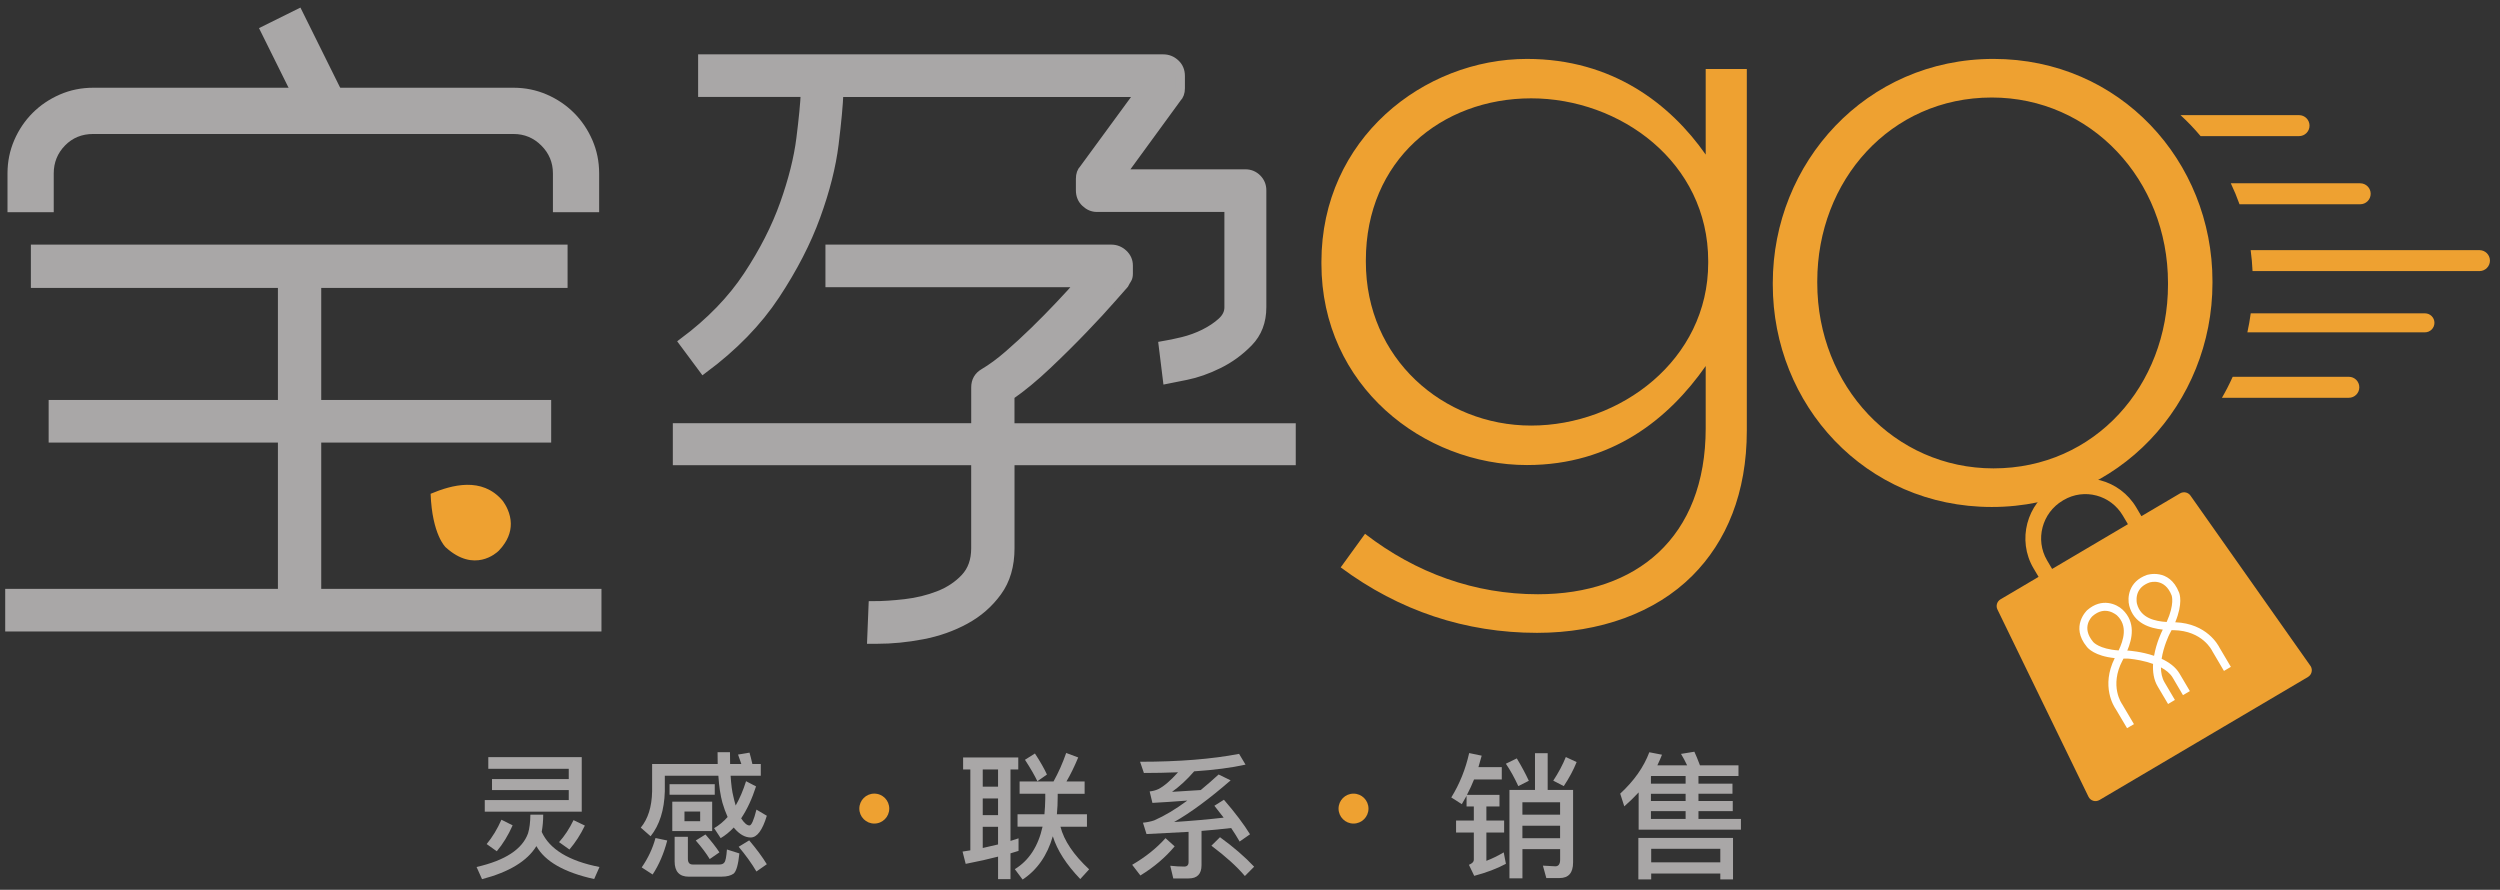
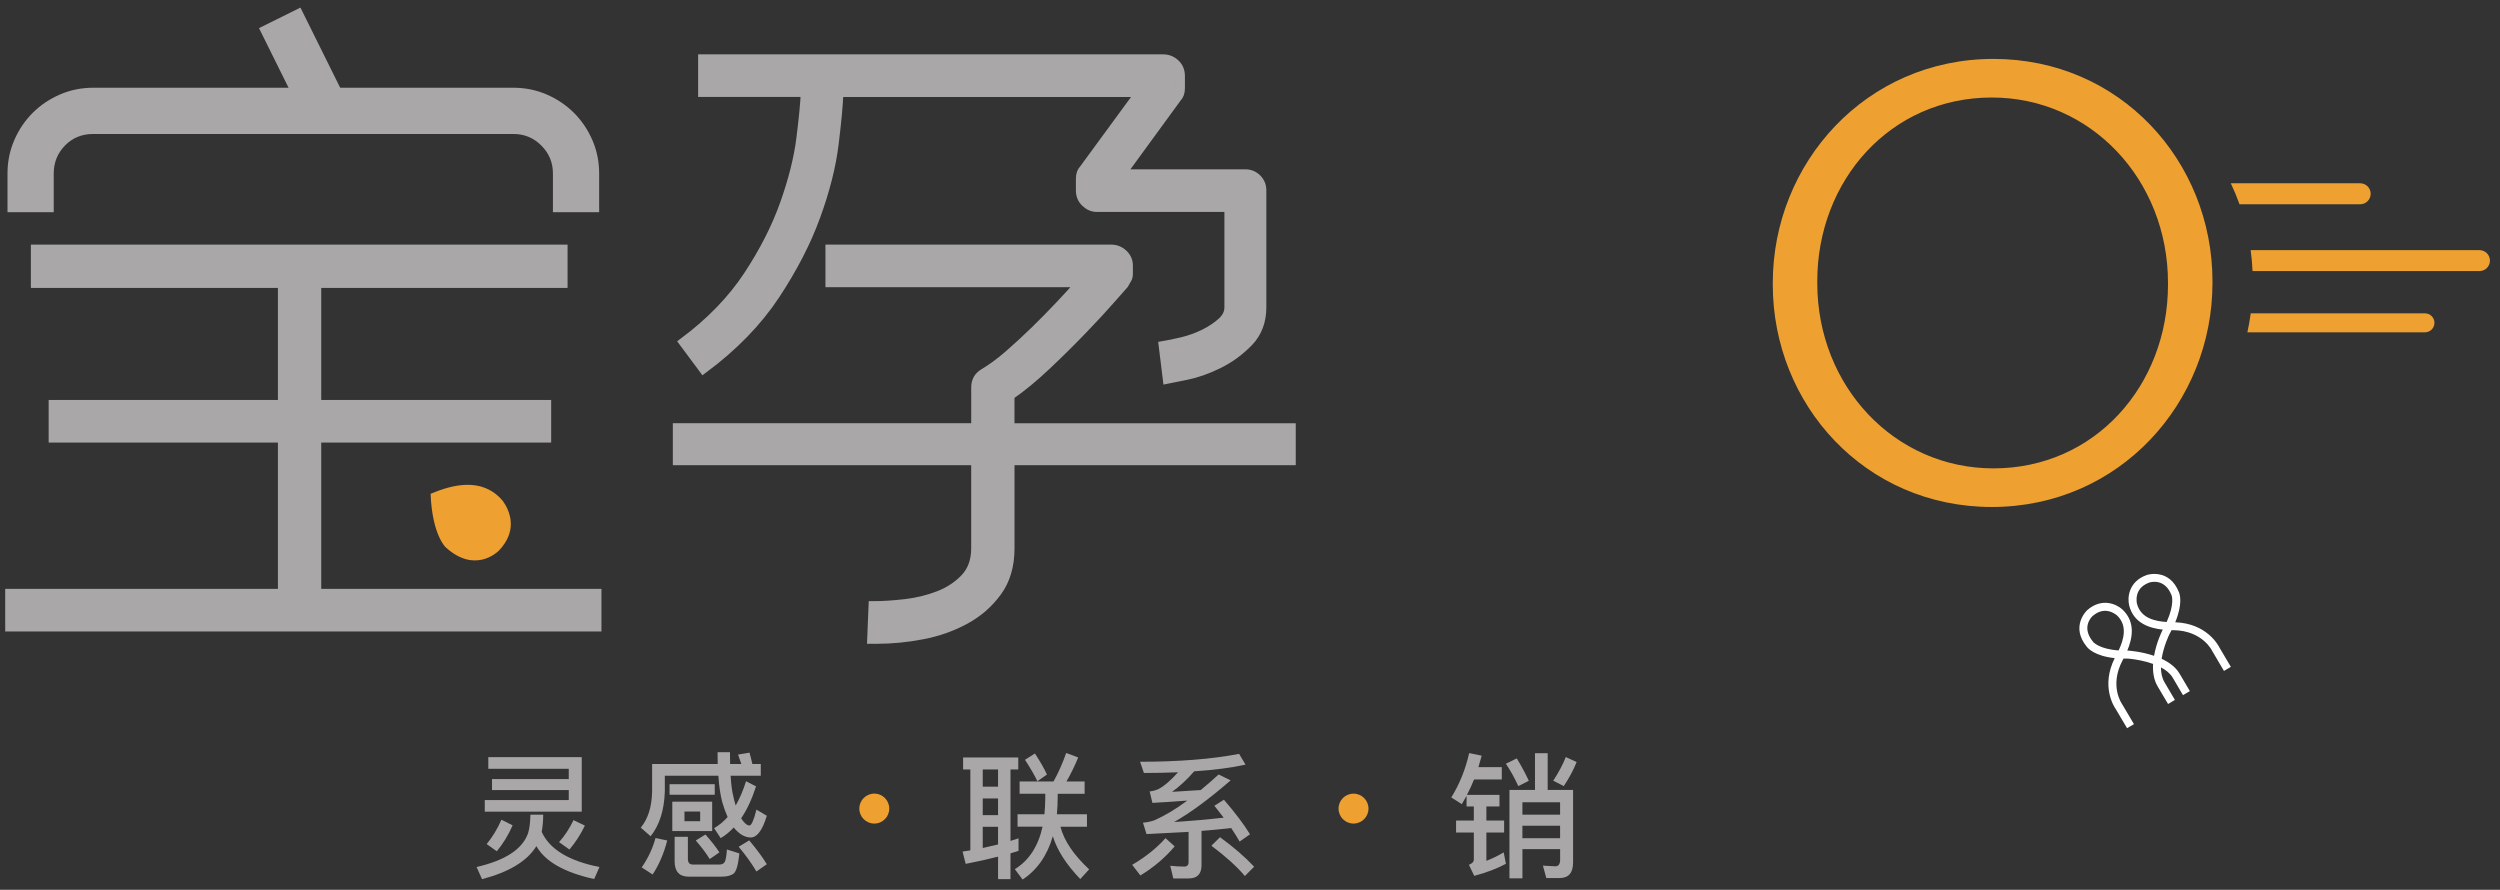
<svg xmlns="http://www.w3.org/2000/svg" width="236" height="84" viewBox="0 0 236 84" fill="none">
  <rect x="0" y="0" width="236" height="84" fill="#333333" stroke="none" />
  <path d="M51.279 76.906C51.279 77.472 51.231 78.015 51.137 78.531C51.884 80.173 53.703 81.278 56.592 81.844L56.089 82.981C53.27 82.36 51.452 81.325 50.635 79.873C49.776 81.282 48.064 82.321 45.504 82.993L44.988 81.844C47.694 81.225 49.315 80.164 49.849 78.659C49.988 78.204 50.059 77.62 50.068 76.906H51.279ZM46.445 73.542H53.69V72.574H46.096V71.476H54.916V76.622H45.762V75.526H53.69V74.585H46.445V73.542ZM48.392 77.912C47.979 78.85 47.48 79.664 46.895 80.36L45.941 79.679C46.484 79.026 46.947 78.26 47.335 77.382L48.392 77.912ZM55.212 77.935C54.808 78.78 54.322 79.529 53.754 80.195L52.774 79.497C53.29 78.93 53.744 78.237 54.141 77.421L55.212 77.935Z" fill="#A9A7A7" />
  <path d="M71.818 72.122V73.232H68.969C69.023 74.074 69.108 74.722 69.227 75.179C69.279 75.419 69.352 75.705 69.448 76.042C69.827 75.38 70.153 74.617 70.428 73.746L71.37 74.236C70.992 75.412 70.523 76.419 69.964 77.253C70.257 77.698 70.519 77.924 70.75 77.924C70.939 77.924 71.158 77.426 71.409 76.428L72.387 77.008C71.976 78.376 71.467 79.058 70.866 79.058C70.359 79.058 69.866 78.793 69.384 78.259C69.323 78.198 69.286 78.15 69.268 78.116C68.88 78.527 68.469 78.864 68.032 79.12L67.412 78.18C67.886 77.905 68.309 77.552 68.688 77.124C68.499 76.702 68.336 76.255 68.199 75.784C68.01 75.095 67.88 74.245 67.813 73.23H62.759V74.7C62.708 76.471 62.26 77.887 61.418 78.942L60.489 78.129C61.178 77.294 61.533 76.152 61.56 74.698V72.12H67.75C67.742 71.878 67.738 71.51 67.738 71.01H68.91C68.91 71.519 68.914 71.889 68.923 72.12H69.982C69.879 71.811 69.775 71.513 69.672 71.231L70.754 71.049C70.838 71.343 70.93 71.698 71.024 72.12H71.818V72.122ZM62.987 79.342C62.669 80.57 62.208 81.641 61.608 82.552L60.576 81.883C61.178 81.015 61.612 80.09 61.879 79.109L62.987 79.342ZM63.206 74.029H67.473V75.024H63.206V74.029ZM63.464 75.68H67.229V78.453H63.464V75.68ZM65.025 82.759C64.131 82.759 63.685 82.276 63.685 81.314V78.992H64.936V81.068C64.936 81.43 65.085 81.609 65.386 81.609H67.914C68.136 81.609 68.291 81.545 68.379 81.415C68.489 81.296 68.571 80.887 68.622 80.191L69.797 80.563C69.693 81.613 69.512 82.248 69.256 82.47C68.989 82.659 68.619 82.755 68.147 82.755H65.025V82.759ZM66.096 77.524V76.608H64.614V77.524H66.096ZM66.596 78.775C67.181 79.445 67.621 80.008 67.912 80.463L66.996 81.095C66.686 80.579 66.249 79.995 65.681 79.342L66.596 78.775ZM70.724 79.33C71.428 80.163 71.983 80.915 72.387 81.584L71.407 82.269C70.967 81.522 70.409 80.743 69.731 79.935L70.724 79.33Z" fill="#A9A7A7" />
  <path d="M90.915 71.504H96.125V72.638H95.39V79.382L96.15 79.138V80.323L95.39 80.556V82.993H94.218V80.865C93.365 81.09 92.348 81.317 91.161 81.549L90.865 80.389L91.6 80.273V72.638H90.917V71.504H90.915ZM92.771 74.262H94.216V72.638H92.771V74.262ZM92.771 76.946H94.216V75.373H92.771V76.946ZM92.771 80.05C93.209 79.956 93.691 79.844 94.216 79.716V78.052H92.771V80.05ZM96.253 73.773H99.451C99.915 72.939 100.315 72.04 100.648 71.079L101.783 71.504C101.422 72.371 101.052 73.127 100.673 73.773H102.388V74.933H99.847V75.165C99.847 75.757 99.823 76.325 99.771 76.867H102.609V78.042H100.107C100.442 79.355 101.346 80.698 102.815 82.065L101.977 82.981C100.662 81.613 99.798 80.269 99.385 78.944C98.86 80.757 97.912 82.12 96.534 83.029L95.799 82.049C97.132 81.234 98.004 79.896 98.417 78.04H96.056V76.865H98.595C98.638 76.401 98.664 75.924 98.673 75.433V74.931H96.25V73.773H96.253ZM97.698 71.129C98.205 71.903 98.582 72.567 98.831 73.117L97.929 73.748C97.671 73.206 97.282 72.531 96.757 71.723L97.698 71.129Z" fill="#A9A7A7" />
  <path d="M110.888 79.896C110.002 80.953 108.924 81.869 107.651 82.643L106.877 81.638C108.132 80.906 109.18 80.068 110.023 79.122L110.888 79.896ZM110.758 82.928L110.473 81.727C110.938 81.778 111.376 81.805 111.788 81.805C112.064 81.805 112.201 81.661 112.201 81.378V78.527C111.196 78.588 109.872 78.657 108.23 78.734L107.895 77.663C108.274 77.627 108.625 77.556 108.954 77.444C109.924 77.022 110.968 76.398 112.085 75.574C110.858 75.668 109.756 75.741 108.787 75.793L108.527 74.711C108.812 74.684 109.086 74.613 109.352 74.49C109.868 74.232 110.486 73.704 111.208 72.905C110.073 72.948 108.998 72.969 107.984 72.969L107.623 71.91C111.269 71.91 114.383 71.661 116.971 71.165L117.578 72.182C116.246 72.476 114.63 72.686 112.73 72.814C112.061 73.588 111.363 74.232 110.641 74.75C111.844 74.679 112.747 74.624 113.349 74.581C113.941 74.092 114.505 73.6 115.037 73.111L116.173 73.665C114.151 75.419 112.374 76.73 110.835 77.599C112.545 77.487 114.105 77.348 115.514 77.186C115.135 76.686 114.843 76.312 114.637 76.063L115.539 75.496C116.607 76.732 117.427 77.821 118.002 78.757L117.021 79.442C116.806 79.063 116.539 78.638 116.222 78.165C115.363 78.269 114.429 78.358 113.424 78.437V81.673C113.424 82.506 113.02 82.924 112.21 82.924H110.758V82.928ZM115.167 79.033C116.439 79.953 117.514 80.882 118.391 81.817L117.516 82.696C116.776 81.817 115.724 80.864 114.356 79.834L115.167 79.033Z" fill="#A9A7A7" />
  <path d="M139.871 71.335L139.563 72.419H141.768V73.579H139.151C138.971 74.035 138.747 74.52 138.482 75.035H141.551V76.131H140.314V77.458H141.99V78.593H140.314V81.262C140.855 81.056 141.4 80.791 141.951 80.463L142.158 81.545C141.307 82.001 140.309 82.378 139.167 82.68L138.665 81.638C138.973 81.517 139.129 81.353 139.129 81.147V78.593H137.453V77.458H139.129V76.131H138.444V75.125L137.994 75.912L137.001 75.28C137.782 74.017 138.346 72.62 138.69 71.09L139.871 71.335ZM143.186 71.592C143.633 72.332 144.012 73.037 144.321 73.707L143.328 74.209C142.965 73.419 142.576 72.714 142.154 72.095L143.186 71.592ZM144.901 71.102H146.101V74.572H148.499V81.417C148.499 82.397 148.074 82.888 147.223 82.888H145.972L145.65 81.716L146.825 81.78C147.125 81.78 147.277 81.57 147.277 81.148V80.156H143.718V82.913H142.492V74.572H144.903V71.102H144.901ZM147.273 76.906V75.732H143.715V76.906H147.273ZM143.715 77.951V79.124H147.273V77.951H143.715ZM148.834 71.94C148.533 72.689 148.129 73.446 147.62 74.209L146.627 73.695C147.125 72.939 147.52 72.193 147.814 71.464L148.834 71.94Z" fill="#A9A7A7" />
-   <path d="M154.688 74.803C154.275 75.252 153.823 75.689 153.333 76.12L152.947 74.919C154.253 73.716 155.172 72.414 155.695 71.012L156.892 71.245C156.791 71.512 156.643 71.848 156.454 72.25H159.266C159.084 71.864 158.892 71.503 158.686 71.168L159.949 70.962C160.095 71.271 160.271 71.7 160.477 72.25H164.113V73.255H160.335V73.978H163.545V74.931H160.335V75.615H163.572V76.568H160.335V77.305H164.344V78.323H154.688V74.803ZM163.597 79.099V83.017H162.397V82.463H155.873V83.017H154.661V79.099H163.597ZM159.122 73.98V73.255H155.873C155.855 73.273 155.848 73.287 155.848 73.294V73.978H159.122V73.98ZM159.122 75.617V74.933H155.848V75.617H159.122ZM159.122 77.305V76.568H155.848V77.305H159.122ZM155.873 81.406H162.397V80.129H155.873V81.406Z" fill="#A9A7A7" />
  <path d="M83.946 76.332C83.946 75.551 83.319 74.917 82.533 74.917C81.752 74.917 81.12 75.551 81.12 76.332C81.12 77.109 81.752 77.745 82.533 77.745C83.319 77.745 83.946 77.109 83.946 76.332Z" fill="#EEA131" />
  <path d="M127.772 77.745C128.552 77.745 129.185 77.112 129.185 76.332C129.185 75.552 128.552 74.919 127.772 74.919C126.992 74.919 126.359 75.552 126.359 76.332C126.359 77.112 126.992 77.745 127.772 77.745Z" fill="#EEA131" />
  <path d="M30.817 8.282H48.472C49.584 8.282 50.632 8.497 51.617 8.923C52.603 9.351 53.457 9.93 54.185 10.657C54.913 11.385 55.491 12.241 55.92 13.225C56.347 14.211 56.56 15.257 56.56 16.371V20.031H52.196V16.371C52.196 15.344 51.831 14.467 51.103 13.741C50.376 13.011 49.498 12.648 48.472 12.648H8.797C7.725 12.648 6.839 13.013 6.131 13.741C5.427 14.467 5.072 15.344 5.072 16.371V20.031H0.708V16.371C0.708 15.259 0.921 14.211 1.348 13.225C1.775 12.241 2.355 11.385 3.083 10.657C3.811 9.93 4.667 9.353 5.651 8.923C6.635 8.496 7.684 8.282 8.797 8.282H26.451H30.817Z" fill="#A9A7A7" />
  <path d="M28.361 0.715L24.449 2.655L28.907 11.645L32.819 9.706L28.361 0.715Z" fill="#A9A7A7" />
  <path d="M40.65 46.614C42.689 45.756 45.493 45.007 47.418 47.233C47.424 47.238 47.938 47.857 48.142 48.758C48.338 49.637 48.171 50.484 47.651 51.279C47.495 51.521 47.31 51.756 47.086 51.987C46.859 52.211 44.774 54.108 42.094 51.683L42.071 51.665C42.059 51.651 40.794 50.478 40.65 46.614Z" fill="#EEA131" />
  <path d="M56.349 56.017V59.183H0.92V56.017H26.664V41.35H5.021V38.185H26.664V26.751H3.343V23.52H53.151V26.751H29.896V38.185H51.603V41.35H29.896V56.017H56.349Z" fill="#A9A7A7" stroke="#A9A7A7" stroke-width="0.857" stroke-miterlimit="10" />
  <path d="M63.943 43.484V40.381H92.111V36.569C92.111 35.968 92.369 35.514 92.887 35.212C93.618 34.781 94.394 34.212 95.212 33.502C96.031 32.792 96.849 32.036 97.668 31.241C98.484 30.443 99.271 29.648 100.025 28.847C100.78 28.052 101.436 27.331 101.997 26.684H78.35V23.52H104.904C105.331 23.52 105.71 23.671 106.032 23.972C106.354 24.274 106.516 24.641 106.516 25.07V25.846C106.516 26.063 106.472 26.233 106.386 26.362C106.299 26.491 106.214 26.645 106.127 26.814C106.043 26.901 105.644 27.354 104.933 28.171C104.221 28.988 103.338 29.947 102.281 31.045C101.228 32.144 100.088 33.274 98.858 34.438C97.632 35.602 96.456 36.569 95.339 37.343V40.383H121.891V43.486H95.342V51.754C95.342 53.389 94.944 54.758 94.145 55.855C93.349 56.955 92.339 57.836 91.111 58.503C89.882 59.172 88.536 59.647 87.072 59.926C85.608 60.208 84.182 60.345 82.809 60.345H82.291L82.419 57.179C83.323 57.179 84.335 57.115 85.455 56.985C86.574 56.854 87.629 56.599 88.622 56.211C89.613 55.822 90.442 55.274 91.109 54.562C91.776 53.85 92.109 52.914 92.109 51.752V43.484H63.943ZM64.523 32.306C67.064 30.413 69.088 28.324 70.596 26.041C72.103 23.759 73.257 21.495 74.053 19.257C74.848 17.018 75.368 14.961 75.603 13.086C75.839 11.213 75.98 9.759 76.022 8.725H66.331V5.56H109.812C110.242 5.56 110.619 5.709 110.943 6.012C111.269 6.311 111.427 6.702 111.427 7.173V8.335C111.427 8.723 111.319 9.026 111.102 9.239L105.869 16.412H117.564C117.993 16.412 118.361 16.563 118.662 16.864C118.961 17.164 119.114 17.531 119.114 17.963V29.009C119.114 30.344 118.694 31.443 117.854 32.304C117.012 33.167 116.066 33.856 115.011 34.37C113.957 34.89 112.943 35.242 111.973 35.438C111.005 35.632 110.413 35.751 110.198 35.794L109.808 32.628C110.326 32.541 110.94 32.413 111.651 32.242C112.361 32.068 113.041 31.82 113.687 31.5C114.333 31.175 114.883 30.81 115.335 30.399C115.786 29.991 116.012 29.53 116.012 29.011V19.579H103.543C103.155 19.579 102.801 19.431 102.477 19.127C102.153 18.826 101.993 18.44 101.993 17.967V16.867C101.993 16.479 102.1 16.179 102.315 15.961L107.614 8.727H79.19C79.147 9.892 78.996 11.517 78.738 13.606C78.481 15.695 77.91 17.956 77.024 20.388C76.143 22.823 74.862 25.31 73.183 27.851C71.503 30.393 69.24 32.719 66.398 34.829L64.523 32.306Z" fill="#A9A7A7" stroke="#A9A7A7" stroke-width="0.857" stroke-miterlimit="10" />
-   <path d="M218.067 62.802L206.78 46.783C206.56 46.47 206.133 46.379 205.798 46.575L202.149 48.727L201.672 47.916C200.106 45.263 196.702 44.359 194.048 45.927L193.964 45.977C191.311 47.541 190.397 50.991 191.962 53.645L192.441 54.455L188.849 56.576C188.516 56.772 188.389 57.19 188.558 57.537L197.149 75.205C197.238 75.391 197.403 75.533 197.601 75.593C197.8 75.654 198.012 75.625 198.193 75.52L217.867 63.91C218.221 63.702 218.341 63.245 218.132 62.894C218.111 62.862 218.09 62.832 218.067 62.802ZM193.242 52.895C192.094 50.946 192.77 48.409 194.718 47.258L194.804 47.206C196.754 46.057 199.247 46.726 200.396 48.674L200.875 49.484L193.72 53.708L193.242 52.895Z" fill="#EEA131" />
  <path d="M202.795 67.524L202.779 67.534L202.795 67.524Z" fill="white" />
  <path d="M205.343 58.742C206.076 56.964 205.764 56.072 205.697 55.918C204.775 53.589 202.676 54.27 202.649 54.281C200.916 54.907 200.811 56.446 200.998 57.172C201.435 58.866 202.976 59.313 204.168 59.435C204.158 59.46 204.142 59.482 204.129 59.51L204.124 59.524C204.083 59.599 203.565 60.647 203.343 61.909C202.154 61.505 201.008 61.425 200.926 61.418L200.889 61.419C200.866 61.419 200.839 61.419 200.814 61.419C201.282 60.313 201.635 58.747 200.366 57.546C199.818 57.032 198.418 56.382 197.03 57.601C197.012 57.615 195.405 59.124 196.994 61.053C197.105 61.2 197.743 61.932 199.631 62.126C198.302 64.784 199.571 66.716 199.727 66.937L200.795 68.741L201.446 68.359L200.368 66.54L200.35 66.506C200.298 66.435 199.101 64.752 200.362 62.355L200.378 62.329C200.403 62.282 200.43 62.227 200.455 62.175C200.597 62.175 200.741 62.175 200.891 62.174C201.008 62.181 201.791 62.247 202.674 62.49C202.857 62.54 203.051 62.603 203.25 62.674C203.209 63.409 203.305 64.163 203.686 64.802L204.665 66.458L205.311 66.074L204.337 64.419C204.087 64.001 203.996 63.507 203.992 62.999C204.449 63.243 204.855 63.558 205.101 63.967L206.074 65.622L206.723 65.24L205.747 63.585C205.377 62.957 204.745 62.512 204.058 62.19C204.24 61.014 204.748 59.959 204.795 59.87C204.868 59.738 204.935 59.61 204.998 59.485C205.063 59.485 205.124 59.489 205.177 59.491L205.211 59.489C207.919 59.546 208.814 61.401 208.85 61.482L209.942 63.336L210.593 62.951L209.528 61.149C209.405 60.905 208.325 58.855 205.343 58.742ZM199.999 61.401C198.145 61.273 197.603 60.606 197.599 60.604L197.581 60.58C196.46 59.233 197.425 58.263 197.53 58.165C197.651 58.06 197.77 57.971 197.895 57.9C198.293 57.665 198.704 57.603 199.124 57.715C199.555 57.834 199.846 58.096 199.846 58.096C200.886 59.08 200.457 60.428 199.999 61.401ZM204.533 58.715C203.46 58.647 202.083 58.37 201.729 56.987C201.727 56.983 201.636 56.605 201.741 56.169C201.848 55.743 202.101 55.412 202.499 55.179C202.615 55.108 202.75 55.044 202.898 54.991C203.046 54.944 204.359 54.569 204.999 56.201L205.005 56.213C205.006 56.224 205.304 57.007 204.533 58.715Z" fill="white" />
-   <path d="M126.562 53.561L128.859 50.392C133.692 54.116 139.236 56.097 145.177 56.097C154.444 56.097 161.018 50.791 161.018 40.414V34.553C157.533 39.544 152.147 43.9 144.147 43.9C134.403 43.9 124.742 36.453 124.742 24.889V24.729C124.742 13.087 134.405 5.562 144.147 5.562C152.227 5.562 157.691 9.84 161.018 14.592V6.513H164.899V40.652C164.899 46.513 162.999 51.108 159.75 54.355C156.266 57.839 151.038 59.741 145.095 59.741C138.362 59.739 132.106 57.68 126.562 53.561ZM161.255 24.809V24.649C161.255 15.304 152.938 9.283 144.54 9.283C136.065 9.283 128.937 15.144 128.937 24.571V24.727C128.937 33.837 136.224 40.174 144.54 40.174C152.938 40.174 161.255 33.996 161.255 24.809Z" fill="#EEA131" />
  <path d="M167.351 26.869V26.71C167.351 15.382 176.144 5.561 188.183 5.561C200.144 5.561 208.857 15.225 208.857 26.552V26.71C208.857 38.036 200.065 47.859 188.025 47.859C176.064 47.859 167.351 38.196 167.351 26.869ZM204.659 26.869V26.71C204.659 16.967 197.373 9.205 188.025 9.205C178.441 9.205 171.55 17.047 171.55 26.552V26.71C171.55 36.452 178.836 44.215 188.185 44.215C197.768 44.215 204.659 36.372 204.659 26.869Z" fill="#EEA131" />
-   <path d="M207.736 12.85H217.029C217.577 12.85 218.02 12.406 218.02 11.86C218.02 11.312 217.577 10.869 217.029 10.869H205.841C206.517 11.487 207.149 12.149 207.736 12.85Z" fill="#EEA131" />
  <path d="M222.803 19.282C223.351 19.282 223.792 18.839 223.792 18.292C223.792 17.746 223.349 17.303 222.803 17.303H210.588C210.894 17.945 211.17 18.607 211.41 19.282H222.803Z" fill="#EEA131" />
-   <path d="M221.73 37.55C222.278 37.55 222.719 37.107 222.719 36.561C222.719 36.013 222.276 35.569 221.73 35.569H210.766C210.462 36.248 210.124 36.909 209.752 37.55H221.73Z" fill="#EEA131" />
  <path d="M234.061 23.613H212.462C212.551 24.264 212.611 24.924 212.64 25.591H234.061C234.609 25.591 235.05 25.148 235.05 24.602C235.05 24.056 234.607 23.613 234.061 23.613Z" fill="#EEA131" />
  <path d="M228.915 31.372C229.41 31.372 229.812 30.97 229.812 30.474C229.812 29.979 229.41 29.579 228.915 29.579H212.469C212.389 30.184 212.282 30.781 212.152 31.372H228.915Z" fill="#EEA131" />
</svg>